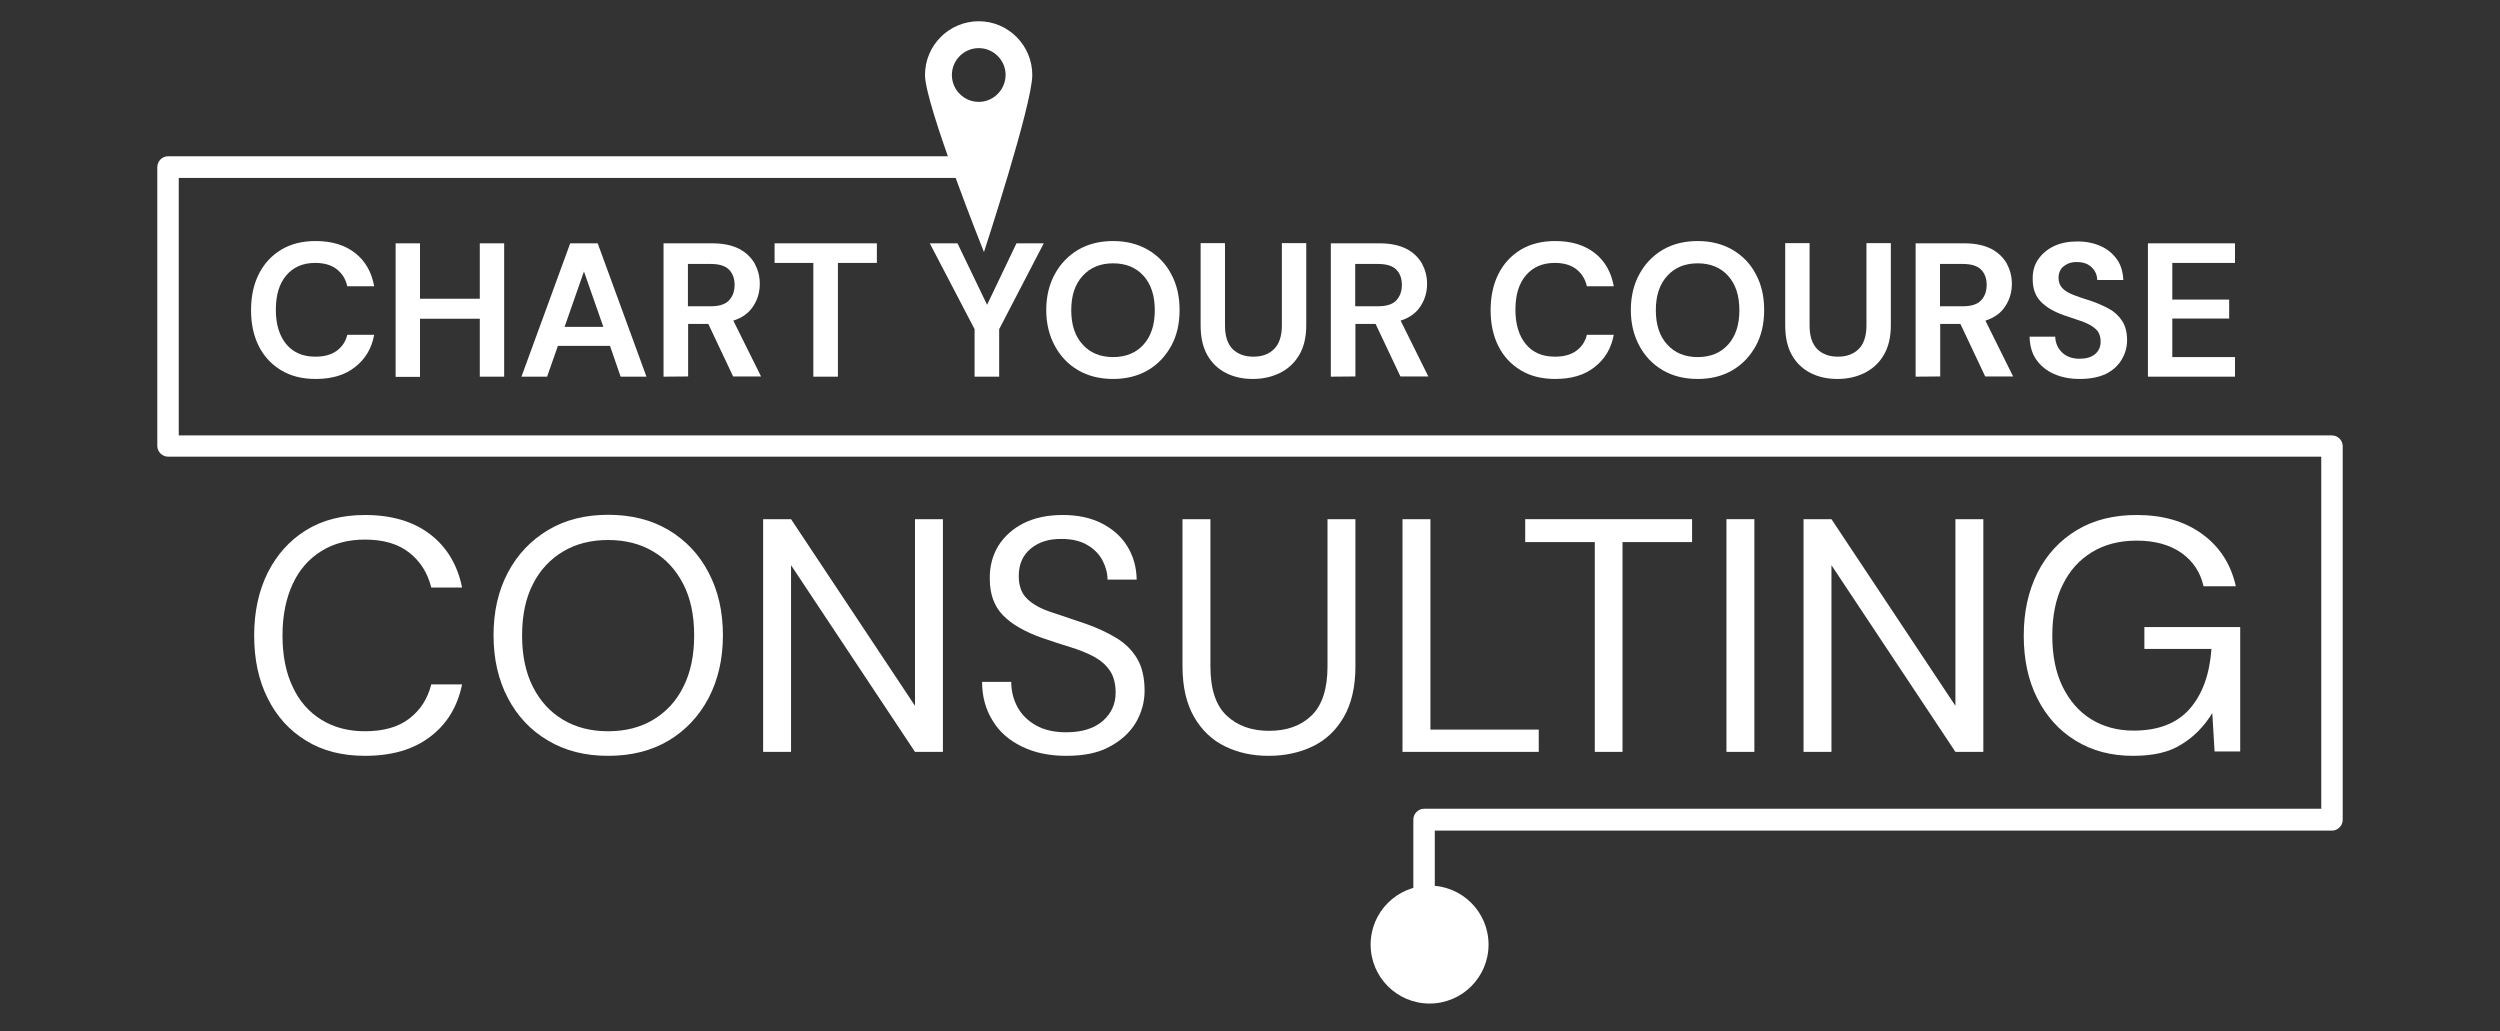
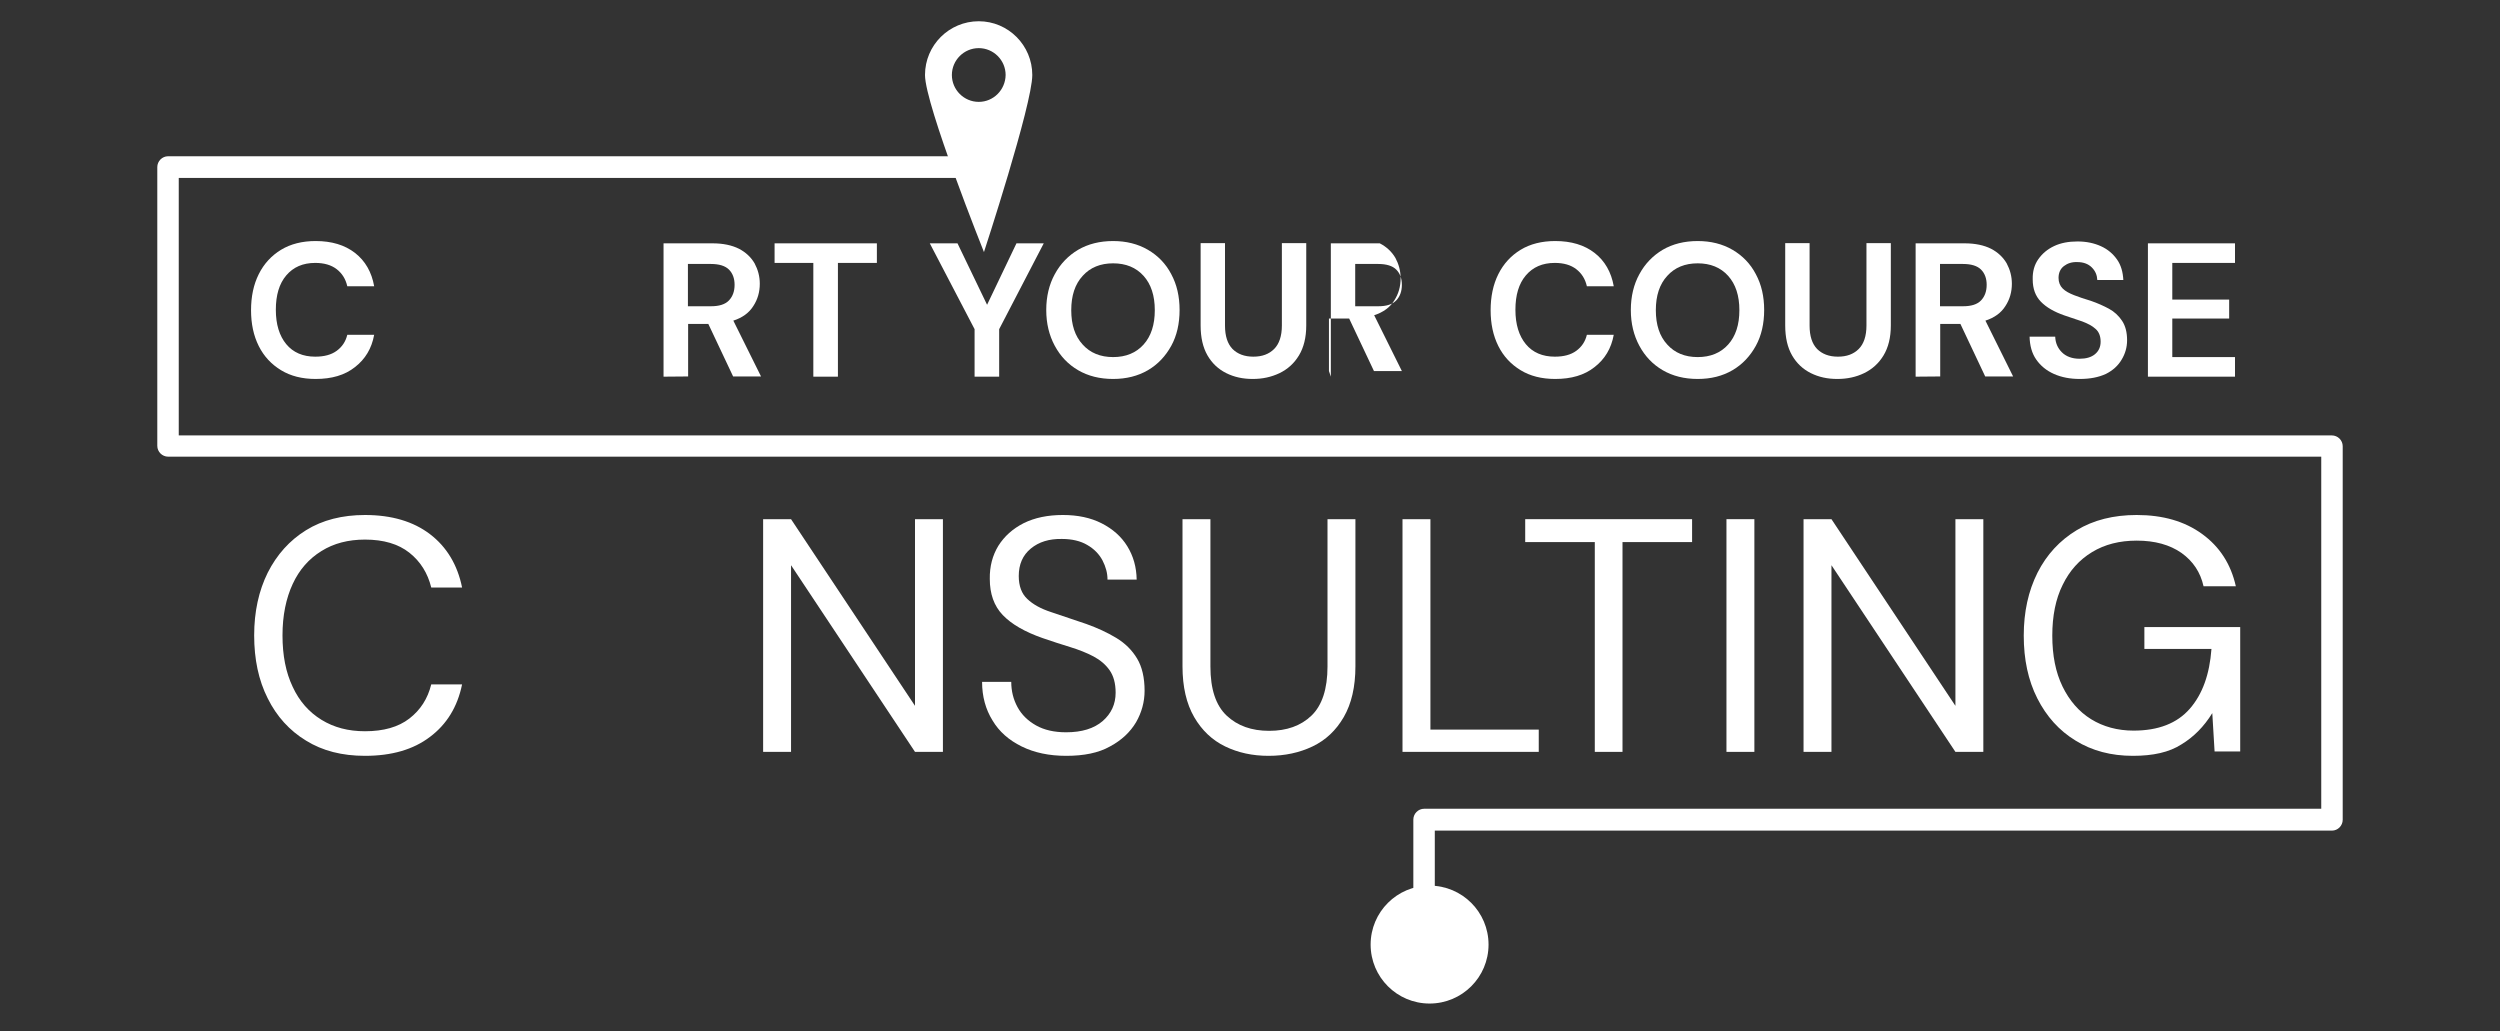
<svg xmlns="http://www.w3.org/2000/svg" version="1.1" id="Layer_1" x="0px" y="0px" viewBox="0 0 1200 495" style="enable-background:new 0 0 1200 495;" xml:space="preserve">
  <rect x="0" y="0" width="1200" height="495" fill="#333333" stroke="none" />
  <style type="text/css">
	.st0{fill:#FFFFFF;}
</style>
  <g>
    <g>
      <path class="st0" d="M151.5,181.9c-6.5,0-12-1.4-16.6-4.2s-8.2-6.6-10.7-11.6s-3.7-10.7-3.7-17.2s1.2-12.3,3.7-17.3    s6.1-8.9,10.7-11.7c4.6-2.8,10.2-4.2,16.6-4.2c7.7,0,14,1.9,18.9,5.7c4.9,3.8,8,9.2,9.2,16h-12.9c-0.8-3.5-2.5-6.2-5.1-8.2    s-6-3-10.3-3c-5.9,0-10.5,2-13.9,6s-5,9.5-5,16.5s1.7,12.5,5,16.5s8,6,13.9,6c4.3,0,7.7-0.9,10.3-2.8c2.6-1.9,4.3-4.4,5.1-7.7    h12.9c-1.2,6.6-4.3,11.7-9.2,15.5C165.5,180.1,159.2,181.9,151.5,181.9z" />
-       <path class="st0" d="M189.9,180.8v-64h11.7v26.6h28.7v-26.6H242v64h-11.7V153h-28.7v27.9h-11.7V180.8z" />
-       <path class="st0" d="M250.3,180.8l23.4-64h13.2l23.4,64h-12.4l-5.1-14.8h-25l-5.2,14.8H250.3z M271,156.9h18.6l-9.3-26.6    L271,156.9z" />
      <path class="st0" d="M318.5,180.8v-64H342c5.1,0,9.3,0.9,12.7,2.6c3.3,1.7,5.8,4.1,7.5,7c1.6,3,2.5,6.2,2.5,9.8    c0,3.9-1,7.5-3.1,10.7c-2,3.2-5.2,5.6-9.6,7l13.3,26.8h-13.4L340,155.5h-9.7v25.2L318.5,180.8L318.5,180.8z M330.2,147h11.1    c3.9,0,6.8-0.9,8.6-2.8c1.8-1.9,2.7-4.4,2.7-7.5c0-3-0.9-5.5-2.7-7.3c-1.8-1.8-4.7-2.7-8.7-2.7h-11V147z" />
      <path class="st0" d="M390.4,180.8v-54.6h-18.6v-9.4h49.1v9.4h-18.7v54.6H390.4z" />
      <path class="st0" d="M467.8,180.8V158l-21.5-41.2h13.3l14.2,29.5l14.1-29.5H501L479.6,158v22.8H467.8z" />
      <path class="st0" d="M534.3,181.9c-6.4,0-12-1.4-16.8-4.2S509,171,506.3,166s-4.1-10.7-4.1-17.2s1.4-12.3,4.1-17.2    c2.7-5,6.5-8.9,11.2-11.7c4.8-2.8,10.4-4.2,16.8-4.2c6.3,0,11.9,1.4,16.7,4.2c4.8,2.8,8.6,6.7,11.2,11.7c2.7,5,4,10.7,4,17.2    s-1.3,12.3-4,17.2s-6.4,8.9-11.2,11.7S540.6,181.9,534.3,181.9z M534.3,171.4c6.1,0,11-2,14.6-6s5.4-9.5,5.4-16.5    s-1.8-12.5-5.4-16.5c-3.6-4-8.5-6-14.6-6s-11,2-14.6,6c-3.7,4-5.5,9.5-5.5,16.5s1.8,12.5,5.5,16.5    C523.3,169.4,528.2,171.4,534.3,171.4z" />
      <path class="st0" d="M601.3,181.9c-4.7,0-8.9-0.9-12.7-2.8c-3.8-1.9-6.8-4.7-9-8.5s-3.3-8.6-3.3-14.4v-39.5H588v39.6    c0,5,1.2,8.7,3.6,11.2c2.4,2.4,5.7,3.7,10,3.7c4.2,0,7.5-1.2,10-3.7c2.4-2.4,3.7-6.2,3.7-11.2v-39.6H627v39.5    c0,5.8-1.2,10.6-3.5,14.4s-5.4,6.6-9.3,8.5C610.2,181,606,181.9,601.3,181.9z" />
-       <path class="st0" d="M638.8,180.8v-64h23.5c5.1,0,9.3,0.9,12.7,2.6c3.3,1.7,5.8,4.1,7.5,7c1.6,3,2.5,6.2,2.5,9.8    c0,3.9-1,7.5-3.1,10.7c-2,3.2-5.2,5.6-9.6,7l13.3,26.8h-13.4l-11.9-25.2h-9.7v25.2L638.8,180.8L638.8,180.8z M650.5,147h11.1    c3.9,0,6.8-0.9,8.6-2.8s2.7-4.4,2.7-7.5c0-3-0.9-5.5-2.7-7.3s-4.7-2.7-8.7-2.7h-11L650.5,147L650.5,147z" />
+       <path class="st0" d="M638.8,180.8v-64h23.5c3.3,1.7,5.8,4.1,7.5,7c1.6,3,2.5,6.2,2.5,9.8    c0,3.9-1,7.5-3.1,10.7c-2,3.2-5.2,5.6-9.6,7l13.3,26.8h-13.4l-11.9-25.2h-9.7v25.2L638.8,180.8L638.8,180.8z M650.5,147h11.1    c3.9,0,6.8-0.9,8.6-2.8s2.7-4.4,2.7-7.5c0-3-0.9-5.5-2.7-7.3s-4.7-2.7-8.7-2.7h-11L650.5,147L650.5,147z" />
      <path class="st0" d="M746.5,181.9c-6.5,0-12-1.4-16.6-4.2s-8.2-6.6-10.7-11.6s-3.7-10.7-3.7-17.2s1.2-12.3,3.7-17.3    s6.1-8.9,10.7-11.7c4.6-2.8,10.2-4.2,16.6-4.2c7.7,0,14,1.9,18.9,5.7c4.9,3.8,8,9.2,9.2,16h-12.9c-0.8-3.5-2.5-6.2-5.1-8.2    s-6-3-10.3-3c-5.9,0-10.5,2-13.9,6s-5,9.5-5,16.5s1.7,12.5,5,16.5s8,6,13.9,6c4.3,0,7.7-0.9,10.3-2.8c2.6-1.9,4.3-4.4,5.1-7.7    h12.9c-1.2,6.6-4.3,11.7-9.2,15.5C760.5,180.1,754.2,181.9,746.5,181.9z" />
      <path class="st0" d="M814.9,181.9c-6.4,0-12-1.4-16.8-4.2s-8.5-6.7-11.2-11.7s-4.1-10.7-4.1-17.2s1.4-12.3,4.1-17.2    c2.7-5,6.5-8.9,11.2-11.7c4.8-2.8,10.4-4.2,16.8-4.2c6.3,0,11.9,1.4,16.7,4.2c4.8,2.8,8.6,6.7,11.2,11.7c2.7,5,4,10.7,4,17.2    s-1.3,12.3-4,17.2s-6.4,8.9-11.2,11.7C826.8,180.5,821.3,181.9,814.9,181.9z M814.9,171.4c6.1,0,11-2,14.6-6s5.4-9.5,5.4-16.5    s-1.8-12.5-5.4-16.5c-3.6-4-8.5-6-14.6-6s-11,2-14.6,6c-3.7,4-5.5,9.5-5.5,16.5s1.8,12.5,5.5,16.5    C803.9,169.4,808.8,171.4,814.9,171.4z" />
      <path class="st0" d="M881.9,181.9c-4.7,0-8.9-0.9-12.7-2.8c-3.8-1.9-6.8-4.7-9-8.5s-3.3-8.6-3.3-14.4v-39.5h11.7v39.6    c0,5,1.2,8.7,3.6,11.2c2.4,2.4,5.7,3.7,10,3.7c4.2,0,7.5-1.2,10-3.7c2.4-2.4,3.7-6.2,3.7-11.2v-39.6h11.7v39.5    c0,5.8-1.2,10.6-3.5,14.4s-5.4,6.6-9.3,8.5C890.9,181,886.6,181.9,881.9,181.9z" />
      <path class="st0" d="M919.5,180.8v-64H943c5.1,0,9.3,0.9,12.7,2.6c3.3,1.7,5.8,4.1,7.5,7c1.6,3,2.5,6.2,2.5,9.8    c0,3.9-1,7.5-3.1,10.7c-2,3.2-5.2,5.6-9.6,7l13.3,26.8h-13.4L941,155.5h-9.7v25.2L919.5,180.8L919.5,180.8z M931.2,147h11.1    c3.9,0,6.8-0.9,8.6-2.8s2.7-4.4,2.7-7.5c0-3-0.9-5.5-2.7-7.3s-4.7-2.7-8.7-2.7h-11L931.2,147L931.2,147z" />
      <path class="st0" d="M998.3,181.9c-4.7,0-8.8-0.8-12.4-2.4c-3.6-1.6-6.4-3.9-8.5-6.9s-3.1-6.7-3.2-11h12.3c0.1,3,1.2,5.5,3.2,7.5    s4.9,3.1,8.5,3.1c3.1,0,5.6-0.7,7.4-2.2c1.8-1.5,2.7-3.5,2.7-6c0-2.6-0.8-4.7-2.4-6.1c-1.6-1.5-3.8-2.6-6.4-3.6    c-2.7-0.9-5.5-1.9-8.6-2.9c-4.9-1.7-8.7-3.9-11.3-6.6s-3.9-6.2-3.9-10.7c-0.1-3.8,0.8-7,2.7-9.7s4.4-4.8,7.6-6.3    c3.2-1.5,6.9-2.2,11.2-2.2s8,0.8,11.3,2.3s5.8,3.7,7.7,6.4c1.9,2.7,2.8,6,3,9.8h-12.5c-0.1-2.3-0.9-4.3-2.6-6    c-1.7-1.7-4-2.6-7-2.6c-2.6-0.1-4.7,0.6-6.4,1.9s-2.6,3.2-2.6,5.7c0,2.1,0.7,3.8,2,5.1c1.3,1.3,3.2,2.3,5.5,3.2    c2.3,0.9,5,1.8,8,2.7c3.2,1.1,6.1,2.4,8.7,3.8s4.7,3.4,6.3,5.8s2.4,5.5,2.4,9.3c0,3.4-0.9,6.5-2.6,9.3c-1.7,2.9-4.2,5.2-7.6,6.9    C1007.3,181.1,1003.2,181.9,998.3,181.9z" />
      <path class="st0" d="M1031,180.8v-64h41.8v9.4h-30.1v17.6h27.3v9.1h-27.3v18.5h30.1v9.4L1031,180.8L1031,180.8z" />
    </g>
    <g>
      <path class="st0" d="M175.2,362.8c-11,0-20.4-2.4-28.3-7.3c-7.9-4.8-14.1-11.6-18.4-20.3c-4.4-8.7-6.5-18.8-6.5-30.2    s2.2-21.4,6.5-30.1c4.4-8.7,10.5-15.5,18.4-20.4s17.4-7.3,28.3-7.3c12.8,0,23.2,3.1,31.2,9.2c8,6.1,13.2,14.7,15.4,25.6H207    c-1.7-6.9-5.2-12.5-10.5-16.7s-12.4-6.3-21.3-6.3c-8,0-15,1.8-20.9,5.5c-6,3.7-10.6,8.9-13.8,15.8c-3.2,6.9-4.9,15.1-4.9,24.7    c0,9.6,1.6,17.8,4.9,24.7c3.2,6.9,7.8,12.1,13.8,15.8s12.9,5.5,20.9,5.5c8.9,0,16-2,21.3-6.1s8.8-9.5,10.5-16.4h14.8    c-2.2,10.8-7.4,19.2-15.4,25.2C198.4,359.8,188,362.8,175.2,362.8z" />
-       <path class="st0" d="M291.9,362.8c-11,0-20.6-2.4-28.8-7.3c-8.2-4.8-14.7-11.6-19.3-20.4c-4.6-8.7-6.9-18.8-6.9-30.2    s2.3-21.4,6.9-30.1c4.6-8.7,11.1-15.5,19.3-20.4c8.2-4.9,17.9-7.3,28.8-7.3c11.1,0,20.7,2.4,29,7.3c8.2,4.9,14.7,11.7,19.2,20.4    c4.6,8.7,6.9,18.7,6.9,30.1c0,11.4-2.3,21.4-6.9,30.2c-4.6,8.7-11,15.5-19.2,20.4C312.6,360.4,303,362.8,291.9,362.8z M291.9,351    c8.2,0,15.4-1.8,21.6-5.5s11.1-8.9,14.5-15.8c3.5-6.9,5.2-15.1,5.2-24.7c0-9.6-1.7-17.8-5.2-24.6s-8.3-12.1-14.5-15.7    c-6.2-3.7-13.4-5.5-21.6-5.5s-15.4,1.8-21.6,5.5s-11.1,8.9-14.5,15.7c-3.5,6.8-5.2,15-5.2,24.6s1.7,17.8,5.2,24.7    s8.3,12.1,14.5,15.8S283.7,351,291.9,351z" />
      <path class="st0" d="M366.3,360.9V249.2h13.4l59.5,89.6v-89.6h13.4v111.7h-13.4l-59.5-89.6v89.6H366.3z" />
      <path class="st0" d="M511.8,362.8c-8.2,0-15.3-1.5-21.4-4.5s-10.8-7.1-14-12.5c-3.3-5.3-5-11.5-5-18.5h14c0,4.4,1,8.4,3,12.1    c2,3.7,5,6.6,8.9,8.8s8.7,3.3,14.4,3.3c7.6,0,13.4-1.8,17.6-5.4c4.1-3.6,6.2-8.1,6.2-13.6c0-4.5-1-8.1-2.9-10.8s-4.5-4.9-7.7-6.6    c-3.2-1.7-7-3.2-11.2-4.5s-8.6-2.7-13.2-4.3c-8.6-3-15-6.7-19.2-11.1c-4.2-4.4-6.2-10.2-6.2-17.3c-0.1-6,1.3-11.3,4.1-15.9    c2.9-4.6,6.9-8.2,12.2-10.9c5.3-2.6,11.5-3.9,18.8-3.9c7.1,0,13.3,1.3,18.6,4s9.4,6.3,12.3,11c2.9,4.7,4.4,10,4.5,16h-14    c0-3.1-0.8-6.1-2.4-9.2c-1.6-3-4-5.5-7.3-7.4c-3.2-1.9-7.3-2.9-12.2-2.9c-6.1-0.1-11,1.4-14.9,4.6c-3.9,3.2-5.8,7.6-5.8,13.2    c0,4.8,1.4,8.5,4.1,11c2.7,2.6,6.5,4.7,11.4,6.3c4.9,1.7,10.5,3.5,16.9,5.7c5.3,1.9,10.1,4.1,14.4,6.7c4.3,2.6,7.6,5.9,10,9.9    s3.6,9.2,3.6,15.5c0,5.3-1.4,10.4-4.1,15.1c-2.8,4.7-6.9,8.6-12.5,11.6C527.3,361.4,520.3,362.8,511.8,362.8z" />
      <path class="st0" d="M608.9,362.8c-7.7,0-14.6-1.5-20.8-4.5s-11.2-7.7-14.9-14.1s-5.6-14.5-5.6-24.4v-70.6H581v70.7    c0,10.9,2.6,18.7,7.8,23.6c5.2,4.9,12,7.3,20.4,7.3s15.2-2.4,20.3-7.3c5.1-4.9,7.7-12.8,7.7-23.6v-70.7h13.4v70.6    c0,9.9-1.9,18-5.6,24.4c-3.7,6.4-8.7,11.1-15,14.1C623.7,361.3,616.7,362.8,608.9,362.8z" />
      <path class="st0" d="M673.2,360.9V249.2h13.4v101h52v10.7H673.2z" />
      <path class="st0" d="M765.5,360.9V260.2h-33.4v-11h80.1v11h-33.4v100.7H765.5z" />
      <path class="st0" d="M828.7,360.9V249.2h13.4v111.7H828.7z" />
      <path class="st0" d="M865.7,360.9V249.2h13.4l59.5,89.6v-89.6H952v111.7h-13.4l-59.5-89.6v89.6H865.7z" />
      <path class="st0" d="M1023.8,362.8c-10.4,0-19.6-2.4-27.5-7.3c-7.9-4.8-14-11.6-18.4-20.3s-6.5-18.7-6.5-30.1    c0-11.4,2.2-21.4,6.6-30.2c4.4-8.7,10.7-15.5,18.8-20.4s17.7-7.3,28.8-7.3c12.6,0,23,3,31.4,9.1s13.8,14.4,16.2,25.1h-15.5    c-1.5-6.7-5-12-10.6-16c-5.6-3.9-12.7-5.9-21.5-5.9c-8.2,0-15.3,1.8-21.4,5.5c-6.1,3.7-10.8,8.9-14.1,15.7c-3.4,6.8-5,15-5,24.4    c0,9.5,1.6,17.6,4.9,24.4c3.3,6.8,7.9,12.1,13.7,15.7s12.7,5.5,20.4,5.5c11.9,0,20.9-3.5,27-10.5s9.5-16.5,10.4-28.7h-32.2V301h46    v59.7H1063l-1.1-18.4c-4,6.5-9,11.5-14.8,15C1041.2,361.1,1033.5,362.8,1023.8,362.8z" />
    </g>
    <path class="st0" d="M688.7,479.6h-10.3v-86.2c0-2.8,2.3-5.2,5.2-5.2h430.6v-169H80.7c-2.8,0-5.2-2.3-5.2-5.2V80.2   c0-2.8,2.3-5.2,5.2-5.2h385.1V59.2h10.3v21c0,2.8-2.3,5.2-5.2,5.2H85.8V209h1033.5c2.8,0,5.2,2.3,5.2,5.2v179.3   c0,2.8-2.3,5.2-5.2,5.2H688.7V479.6z" />
    <path class="st0" d="M469.8,10.2C455.6,10.2,444,21.7,444,36s28.3,85,28.3,85s23.2-70.8,23.2-85S484,10.2,469.8,10.2z M469.8,48.9   c-7.1,0-12.9-5.8-12.9-12.9s5.8-12.9,12.9-12.9s12.9,5.8,12.9,12.9C482.6,43.1,476.9,48.9,469.8,48.9z" />
    <circle class="st0" cx="686.2" cy="453.4" r="28.3" />
  </g>
</svg>